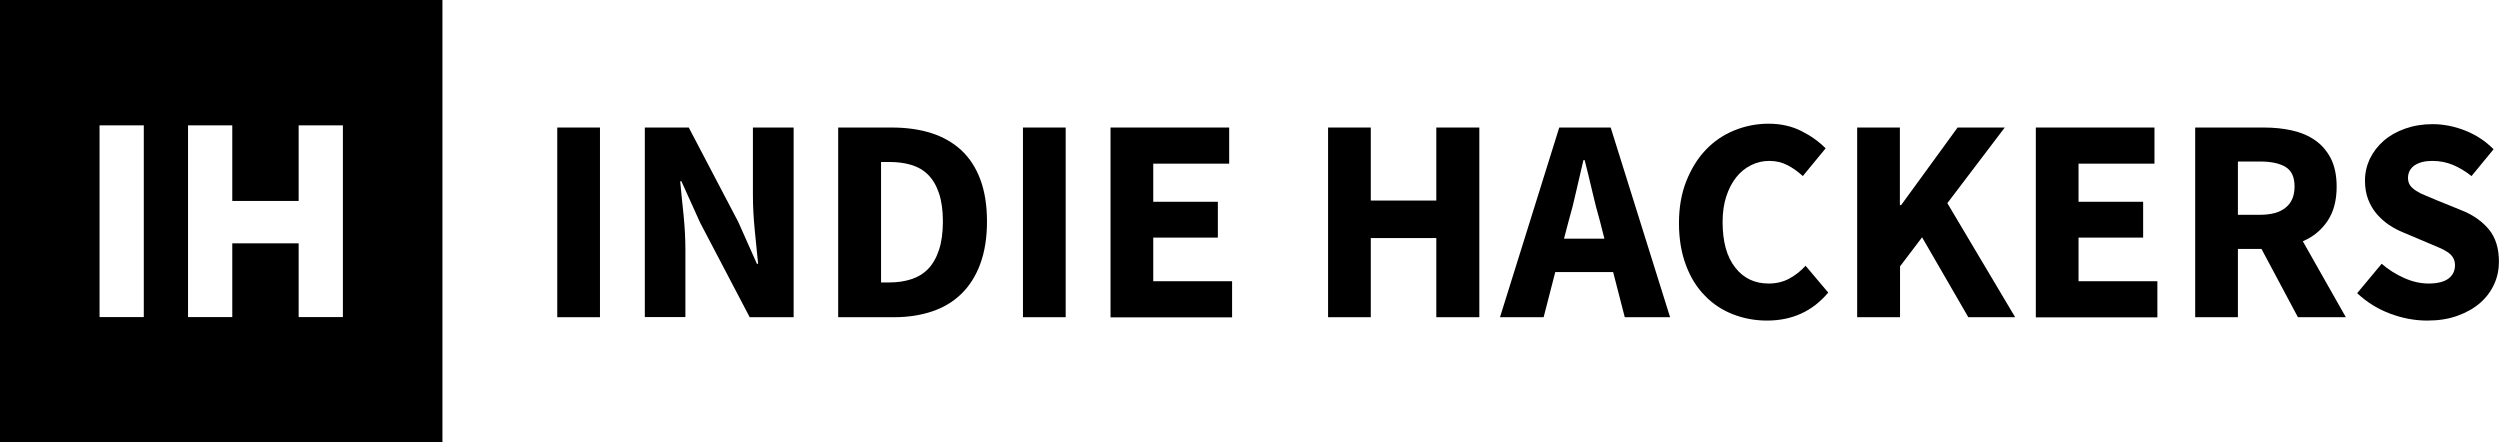
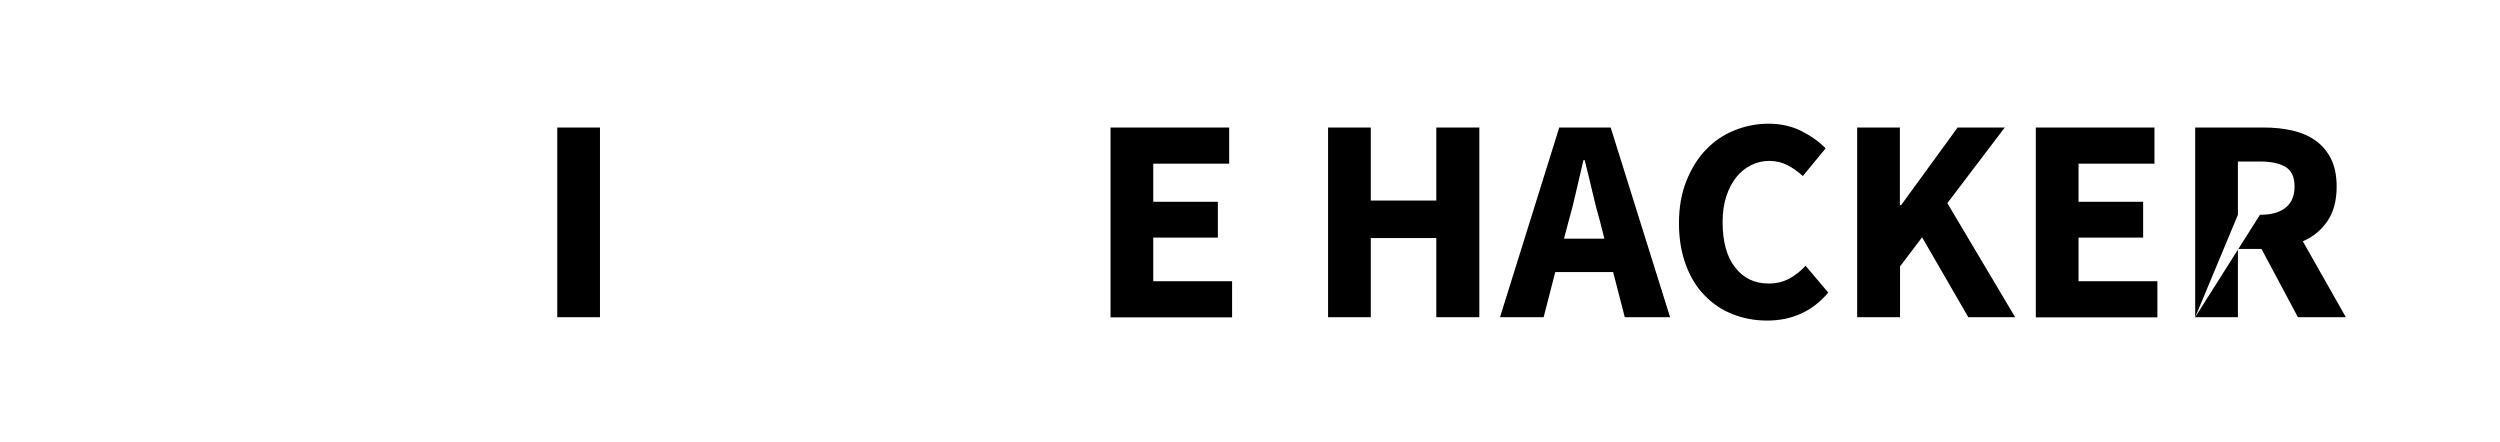
<svg xmlns="http://www.w3.org/2000/svg" width="1633px" height="289px" viewBox="0 0 1633 289" version="1.1">
  <title>Group</title>
  <desc>Created with Sketch.</desc>
  <g id="Page-1" stroke="none" stroke-width="1" fill="none" fill-rule="evenodd">
    <g id="Group" fill="#000000" fill-rule="nonzero">
      <g id="text-ih" transform="translate(364, 80)">
        <polygon id="Path" points="0 127.2 0 3.3 27.9 3.3 27.9 127.2" />
-         <path d="M57.2,127.2 L57.2,3.3 L85.9,3.3 L118.2,64.9 L130.4,92.3 L131.2,92.3 C130.6,85.7 129.8,78.4 129,70.3 C128.2,62.2 127.8,54.5 127.8,47.1 L127.8,3.3 L154.4,3.3 L154.4,127.2 L125.7,127.2 L93.3,65.4 L81.1,38.4 L80.3,38.4 C80.9,45.2 81.7,52.6 82.5,60.4 C83.3,68.3 83.7,75.9 83.7,83.2 L83.7,127.1 L57.2,127.1 L57.2,127.2 Z" id="Path" />
-         <path d="M183.5,127.2 L183.5,3.3 L218.5,3.3 C228,3.3 236.6,4.5 244.2,6.9 C251.8,9.3 258.3,13 263.8,18 C269.2,23 273.4,29.4 276.3,37.1 C279.2,44.8 280.7,54 280.7,64.7 C280.7,75.3 279.2,84.6 276.3,92.4 C273.4,100.3 269.3,106.7 264,111.9 C258.7,117.1 252.3,120.9 244.9,123.4 C237.5,125.9 229.2,127.2 220.1,127.2 L183.5,127.2 Z M211.5,104.5 L216.8,104.5 C222.1,104.5 226.9,103.8 231.2,102.4 C235.5,101 239.2,98.8 242.2,95.7 C245.2,92.6 247.6,88.5 249.3,83.4 C251,78.3 251.9,72.1 251.9,64.6 C251.9,57.3 251,51.1 249.3,46.1 C247.6,41.1 245.2,37.1 242.2,34.1 C239.2,31.1 235.5,29 231.2,27.7 C226.9,26.4 222.1,25.8 216.8,25.8 L211.5,25.8 L211.5,104.5 Z" id="Shape" />
-         <polygon id="Path" points="304.2 127.2 304.2 3.3 332.1 3.3 332.1 127.2" />
        <polygon id="Path" points="361.4 127.2 361.4 3.3 438.9 3.3 438.9 26.9 389.3 26.9 389.3 51.8 431.5 51.8 431.5 75.2 389.3 75.2 389.3 103.7 440.8 103.7 440.8 127.3 361.4 127.3" />
        <polygon id="Path" points="503.5 127.2 503.5 3.3 531.4 3.3 531.4 51 574.2 51 574.2 3.3 602.3 3.3 602.3 127.2 574.2 127.2 574.2 75.5 531.4 75.5 531.4 127.2" />
        <path d="M615.8,127.2 L654.5,3.3 L688.1,3.3 L726.9,127.2 L697.3,127.2 L689.7,97.7 L651.9,97.7 L644.3,127.2 L615.8,127.2 Z M660.6,64.5 L657.6,75.9 L684,75.9 L681.1,64.5 C679.3,58.3 677.6,51.7 676,44.7 C674.4,37.7 672.7,31 671.1,24.6 L670.3,24.6 C668.8,31.2 667.2,37.9 665.6,44.8 C664.1,51.7 662.4,58.3 660.6,64.5 Z" id="Shape" />
        <path d="M790.2,129.4 C782.3,129.4 774.9,128 768,125.3 C761,122.6 754.9,118.6 749.7,113.2 C744.4,107.9 740.3,101.3 737.3,93.3 C734.3,85.4 732.7,76.2 732.7,65.8 C732.7,55.5 734.3,46.4 737.5,38.3 C740.7,30.3 744.9,23.4 750.2,17.9 C755.5,12.3 761.7,8.1 768.8,5.2 C775.9,2.3 783.4,0.8 791.2,0.8 C799.2,0.8 806.3,2.4 812.7,5.6 C819,8.8 824.3,12.6 828.5,16.9 L813.6,35 C810.4,32.1 807.1,29.7 803.6,27.9 C800.1,26.1 796.2,25.1 791.7,25.1 C787.5,25.1 783.6,26 779.8,27.9 C776.1,29.7 772.8,32.4 770.1,35.8 C767.4,39.2 765.2,43.4 763.6,48.3 C762,53.2 761.2,58.8 761.2,65 C761.2,77.8 763.9,87.7 769.4,94.7 C774.8,101.7 782.1,105.2 791.3,105.2 C796.4,105.2 800.9,104.1 804.9,101.9 C808.9,99.7 812.4,96.9 815.4,93.6 L830.2,111.1 C819.9,123.4 806.5,129.4 790.2,129.4 Z" id="Path" />
        <polygon id="Path" points="849.1 127.2 849.1 3.3 877 3.3 877 54 877.8 54 914.7 3.3 945.5 3.3 908 52.7 952.3 127.2 921.7 127.2 891.5 75 877.1 94 877.1 127.2" />
        <polygon id="Path" points="965.8 127.2 965.8 3.3 1043.3 3.3 1043.3 26.9 993.7 26.9 993.7 51.8 1035.9 51.8 1035.9 75.2 993.7 75.2 993.7 103.7 1045.2 103.7 1045.2 127.3 965.8 127.3" />
-         <path d="M1069.9,127.2 L1069.9,3.3 L1114.6,3.3 C1121.2,3.3 1127.4,3.9 1133.1,5.2 C1138.9,6.5 1143.9,8.6 1148.2,11.6 C1152.5,14.6 1155.9,18.5 1158.5,23.5 C1161,28.4 1162.3,34.6 1162.3,41.9 C1162.3,51 1160.3,58.5 1156.3,64.4 C1152.3,70.3 1147,74.7 1140.2,77.6 L1168.3,127.2 L1137,127.2 L1113.2,82.6 L1097.8,82.6 L1097.8,127.2 L1069.9,127.2 Z M1097.8,60.3 L1112.2,60.3 C1119.5,60.3 1125.1,58.8 1129,55.6 C1132.9,52.5 1134.8,47.9 1134.8,41.8 C1134.8,35.7 1132.9,31.5 1129,29.1 C1125.1,26.7 1119.5,25.5 1112.2,25.5 L1097.8,25.5 L1097.8,60.3 Z" id="Shape" />
-         <path d="M1221.5,129.4 C1213.4,129.4 1205.3,127.9 1197.3,124.9 C1189.3,121.9 1182.1,117.5 1175.7,111.5 L1191.7,92.3 C1196.1,96.1 1201,99.2 1206.4,101.6 C1211.8,104 1217.1,105.2 1222.3,105.2 C1228.1,105.2 1232.5,104.1 1235.3,102 C1238.2,99.8 1239.6,96.9 1239.6,93.3 C1239.6,91.4 1239.2,89.8 1238.4,88.4 C1237.6,87 1236.4,85.8 1234.8,84.7 C1233.2,83.6 1231.3,82.6 1229.1,81.7 C1226.9,80.7 1224.4,79.7 1221.8,78.6 L1205.7,71.8 C1202.5,70.5 1199.5,68.9 1196.5,66.9 C1193.5,64.9 1190.9,62.5 1188.5,59.8 C1186.2,57.1 1184.3,53.9 1182.9,50.3 C1181.5,46.7 1180.8,42.6 1180.8,38 C1180.8,32.9 1181.9,28.2 1184,23.7 C1186.2,19.2 1189.2,15.3 1193.1,11.9 C1197,8.5 1201.7,5.9 1207.1,4 C1212.5,2.1 1218.4,1.1 1224.9,1.1 C1232.1,1.1 1239.2,2.5 1246.3,5.3 C1253.3,8.1 1259.5,12.1 1264.8,17.5 L1250.4,35 C1246.3,31.8 1242.3,29.4 1238.2,27.7 C1234.1,26 1229.7,25.1 1224.7,25.1 C1219.9,25.1 1216.1,26.1 1213.2,28 C1210.4,30 1208.9,32.7 1208.9,36.3 C1208.9,38.2 1209.4,39.8 1210.3,41.1 C1211.2,42.4 1212.6,43.6 1214.3,44.7 C1216,45.8 1218,46.8 1220.3,47.7 C1222.6,48.7 1225.1,49.7 1227.7,50.8 L1243.7,57.3 C1251.3,60.3 1257.3,64.5 1261.7,69.8 C1266.1,75.1 1268.3,82.2 1268.3,90.9 C1268.3,96.1 1267.3,101 1265.2,105.6 C1263.1,110.2 1260.1,114.3 1256.1,117.8 C1252.1,121.3 1247.2,124.1 1241.4,126.2 C1235.4,128.4 1228.8,129.4 1221.5,129.4 Z" id="Path" />
+         <path d="M1069.9,127.2 L1069.9,3.3 L1114.6,3.3 C1121.2,3.3 1127.4,3.9 1133.1,5.2 C1138.9,6.5 1143.9,8.6 1148.2,11.6 C1152.5,14.6 1155.9,18.5 1158.5,23.5 C1161,28.4 1162.3,34.6 1162.3,41.9 C1162.3,51 1160.3,58.5 1156.3,64.4 C1152.3,70.3 1147,74.7 1140.2,77.6 L1168.3,127.2 L1137,127.2 L1113.2,82.6 L1097.8,82.6 L1097.8,127.2 L1069.9,127.2 Z L1112.2,60.3 C1119.5,60.3 1125.1,58.8 1129,55.6 C1132.9,52.5 1134.8,47.9 1134.8,41.8 C1134.8,35.7 1132.9,31.5 1129,29.1 C1125.1,26.7 1119.5,25.5 1112.2,25.5 L1097.8,25.5 L1097.8,60.3 Z" id="Shape" />
      </g>
      <g id="icon-ih">
-         <polygon id="Path" points="0 0 289 0 289 289 0 289 0 81.883 65.025 81.883 65.025 207.117 93.925 207.117 93.925 81.883 122.825 81.883 122.825 207.117 151.725 207.117 151.725 158.95 195.075 158.95 195.075 207.117 223.975 207.117 223.975 81.883 195.075 81.883 195.075 131.254 151.725 131.254 151.725 81.883 0 81.883" />
-       </g>
+         </g>
    </g>
  </g>
</svg>